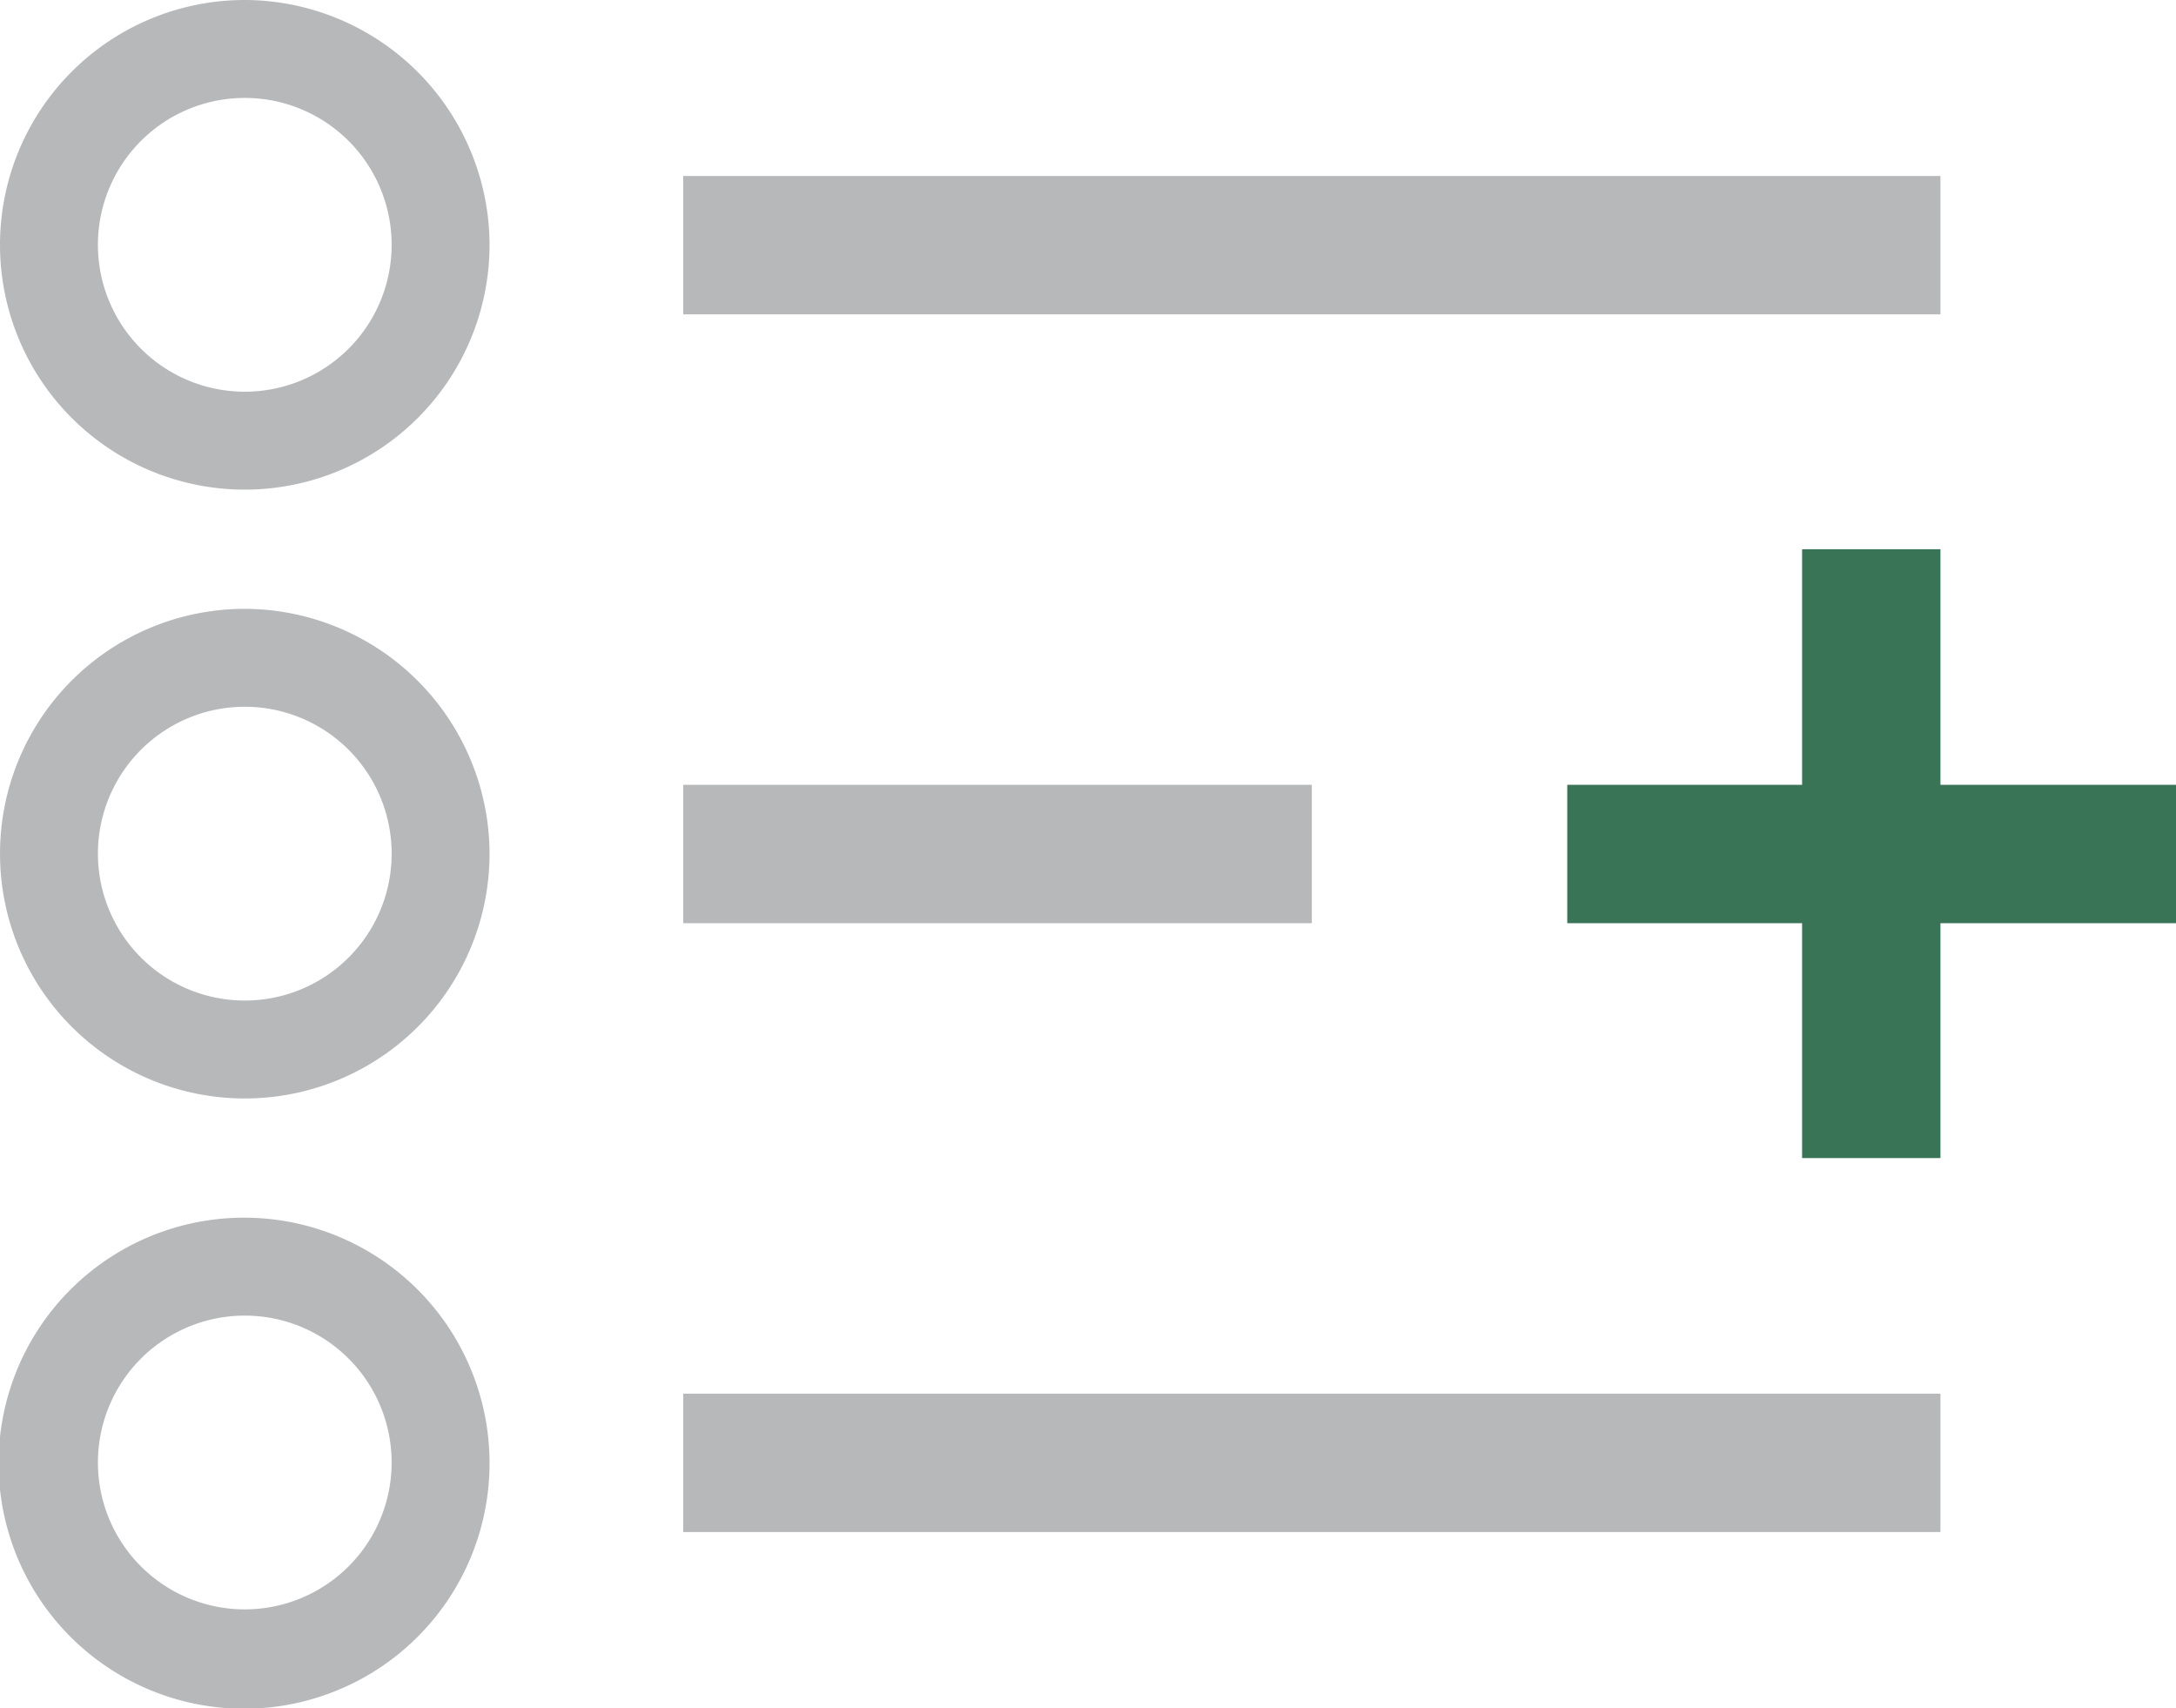
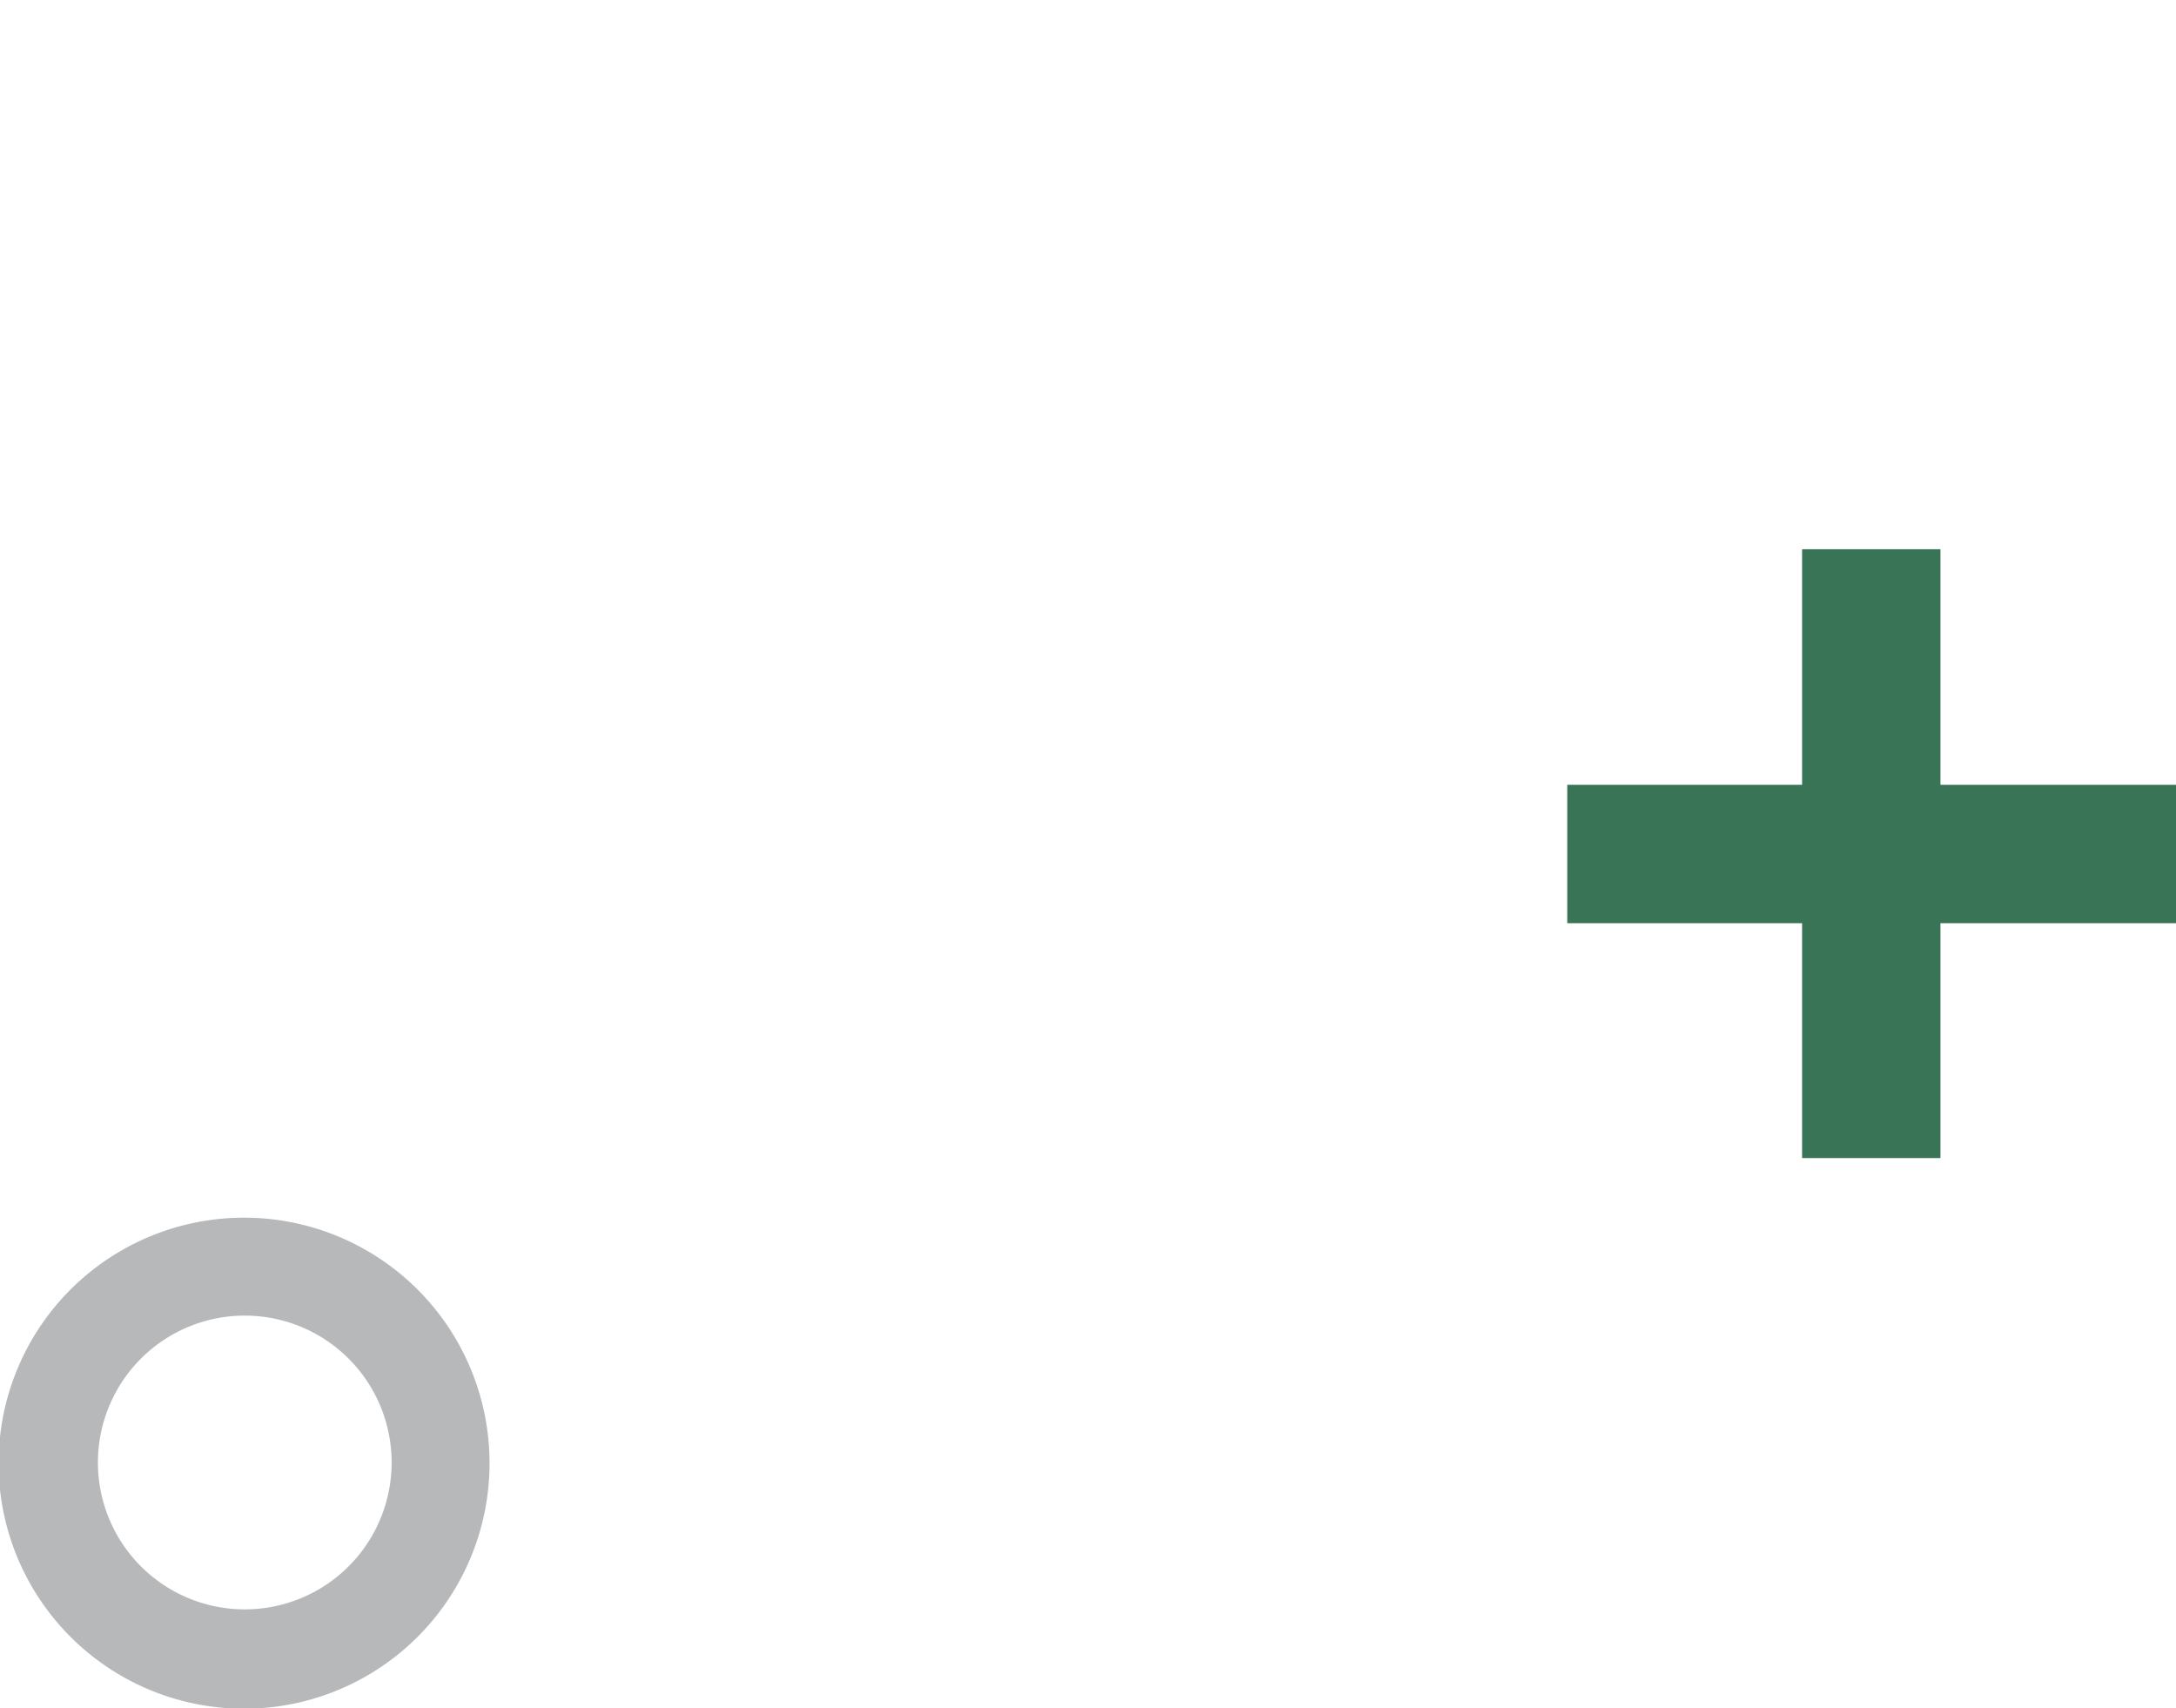
<svg xmlns="http://www.w3.org/2000/svg" id="Layer_1" data-name="Layer 1" viewBox="0 0 30.67 24.07">
  <defs>
    <style>.cls-1{fill:none;}.cls-2{fill:#3a7457;}.cls-3{clip-path:url(#clip-path);}.cls-4{fill:#b6b8ba;}</style>
    <clipPath id="clip-path">
      <rect class="cls-1" width="30.67" height="24.07" />
    </clipPath>
  </defs>
  <title>Artboard 1</title>
  <polygon class="cls-2" points="25.4 7.74 25.4 11.06 22.09 11.06 22.09 13.01 25.4 13.01 25.4 16.32 27.35 16.32 27.35 13.01 30.67 13.01 30.67 11.06 27.35 11.06 27.35 7.74 25.4 7.74" />
  <g class="cls-3">
-     <path class="cls-4" d="M3.45,5.52A2.07,2.07,0,1,1,5.52,3.45,2.07,2.07,0,0,1,3.45,5.52M3.45,0A3.45,3.45,0,1,0,6.9,3.45,3.46,3.46,0,0,0,3.45,0" />
    <path class="cls-4" d="M3.45,22.68a2.07,2.07,0,1,1,2.07-2.07,2.07,2.07,0,0,1-2.07,2.07m0-5.52A3.46,3.46,0,1,0,6.9,20.61a3.46,3.46,0,0,0-3.45-3.45" />
-     <path class="cls-4" d="M3.45,14.1A2.07,2.07,0,1,1,5.52,12,2.07,2.07,0,0,1,3.45,14.1m0-5.52A3.45,3.45,0,1,0,6.9,12,3.46,3.46,0,0,0,3.45,8.58" />
  </g>
-   <rect class="cls-4" x="9.63" y="2.48" width="17.72" height="1.95" />
-   <rect class="cls-4" x="9.63" y="11.06" width="8.86" height="1.95" />
-   <rect class="cls-4" x="9.63" y="19.64" width="17.72" height="1.95" />
</svg>